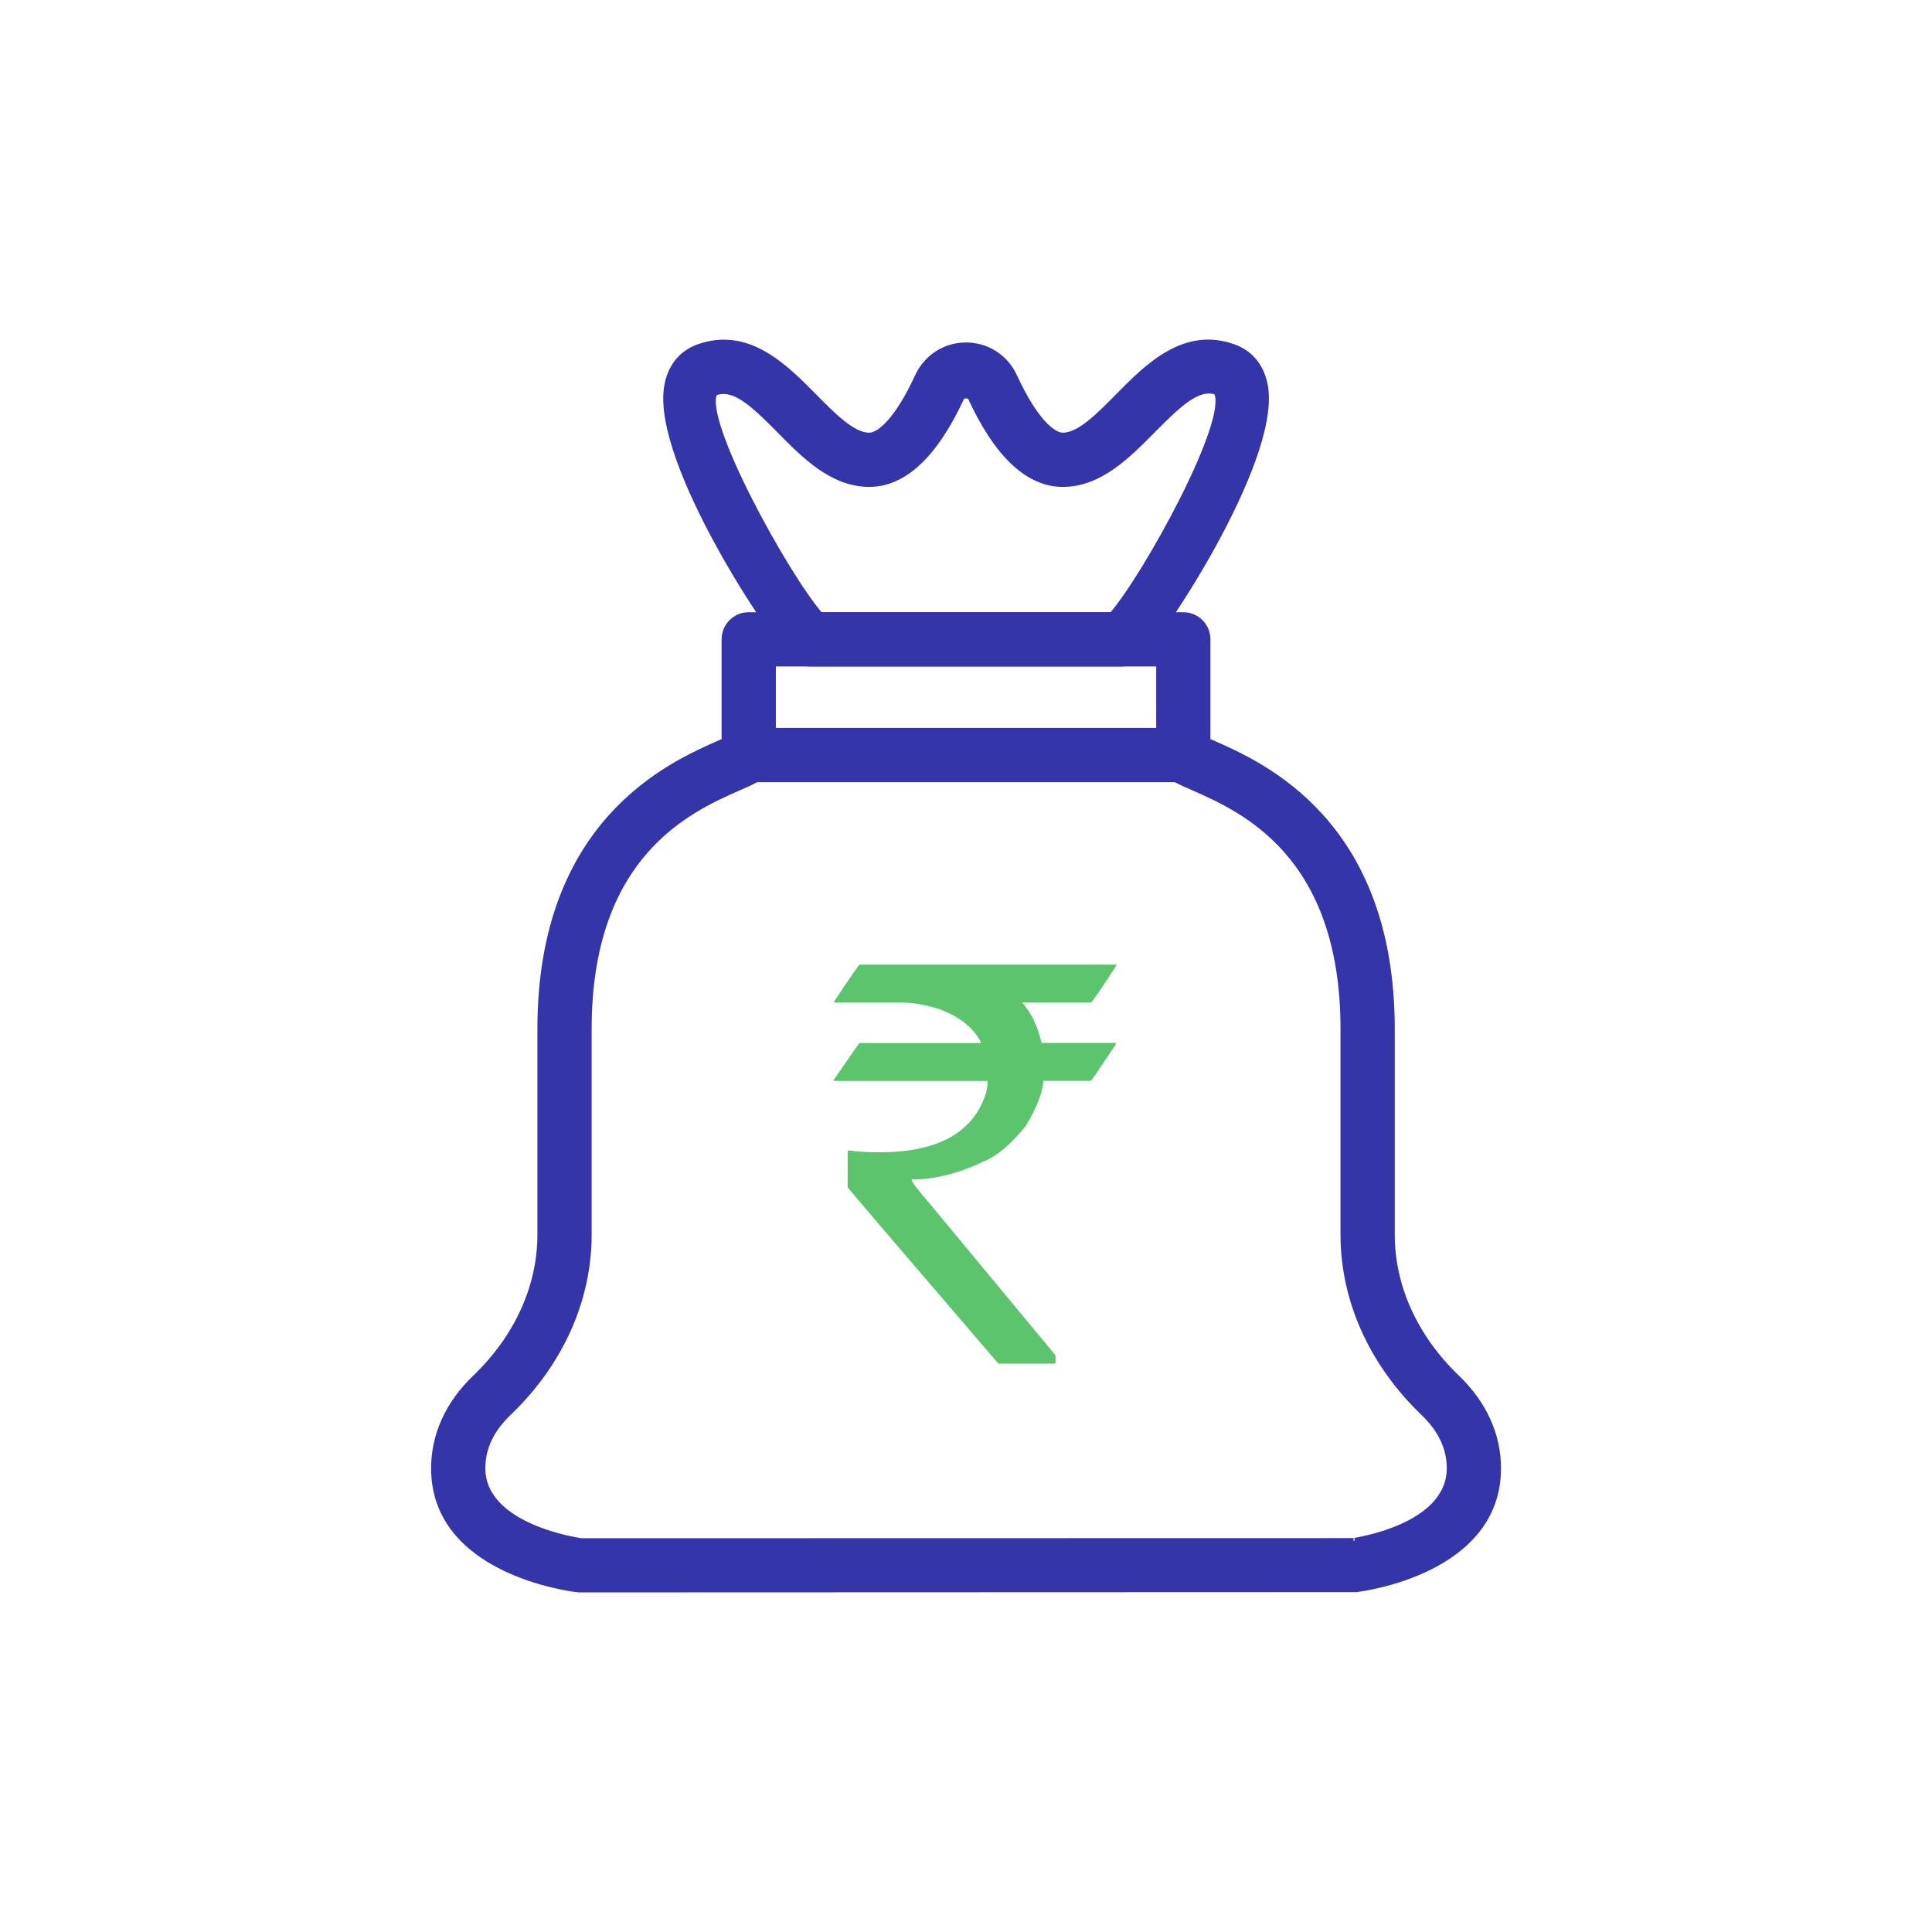
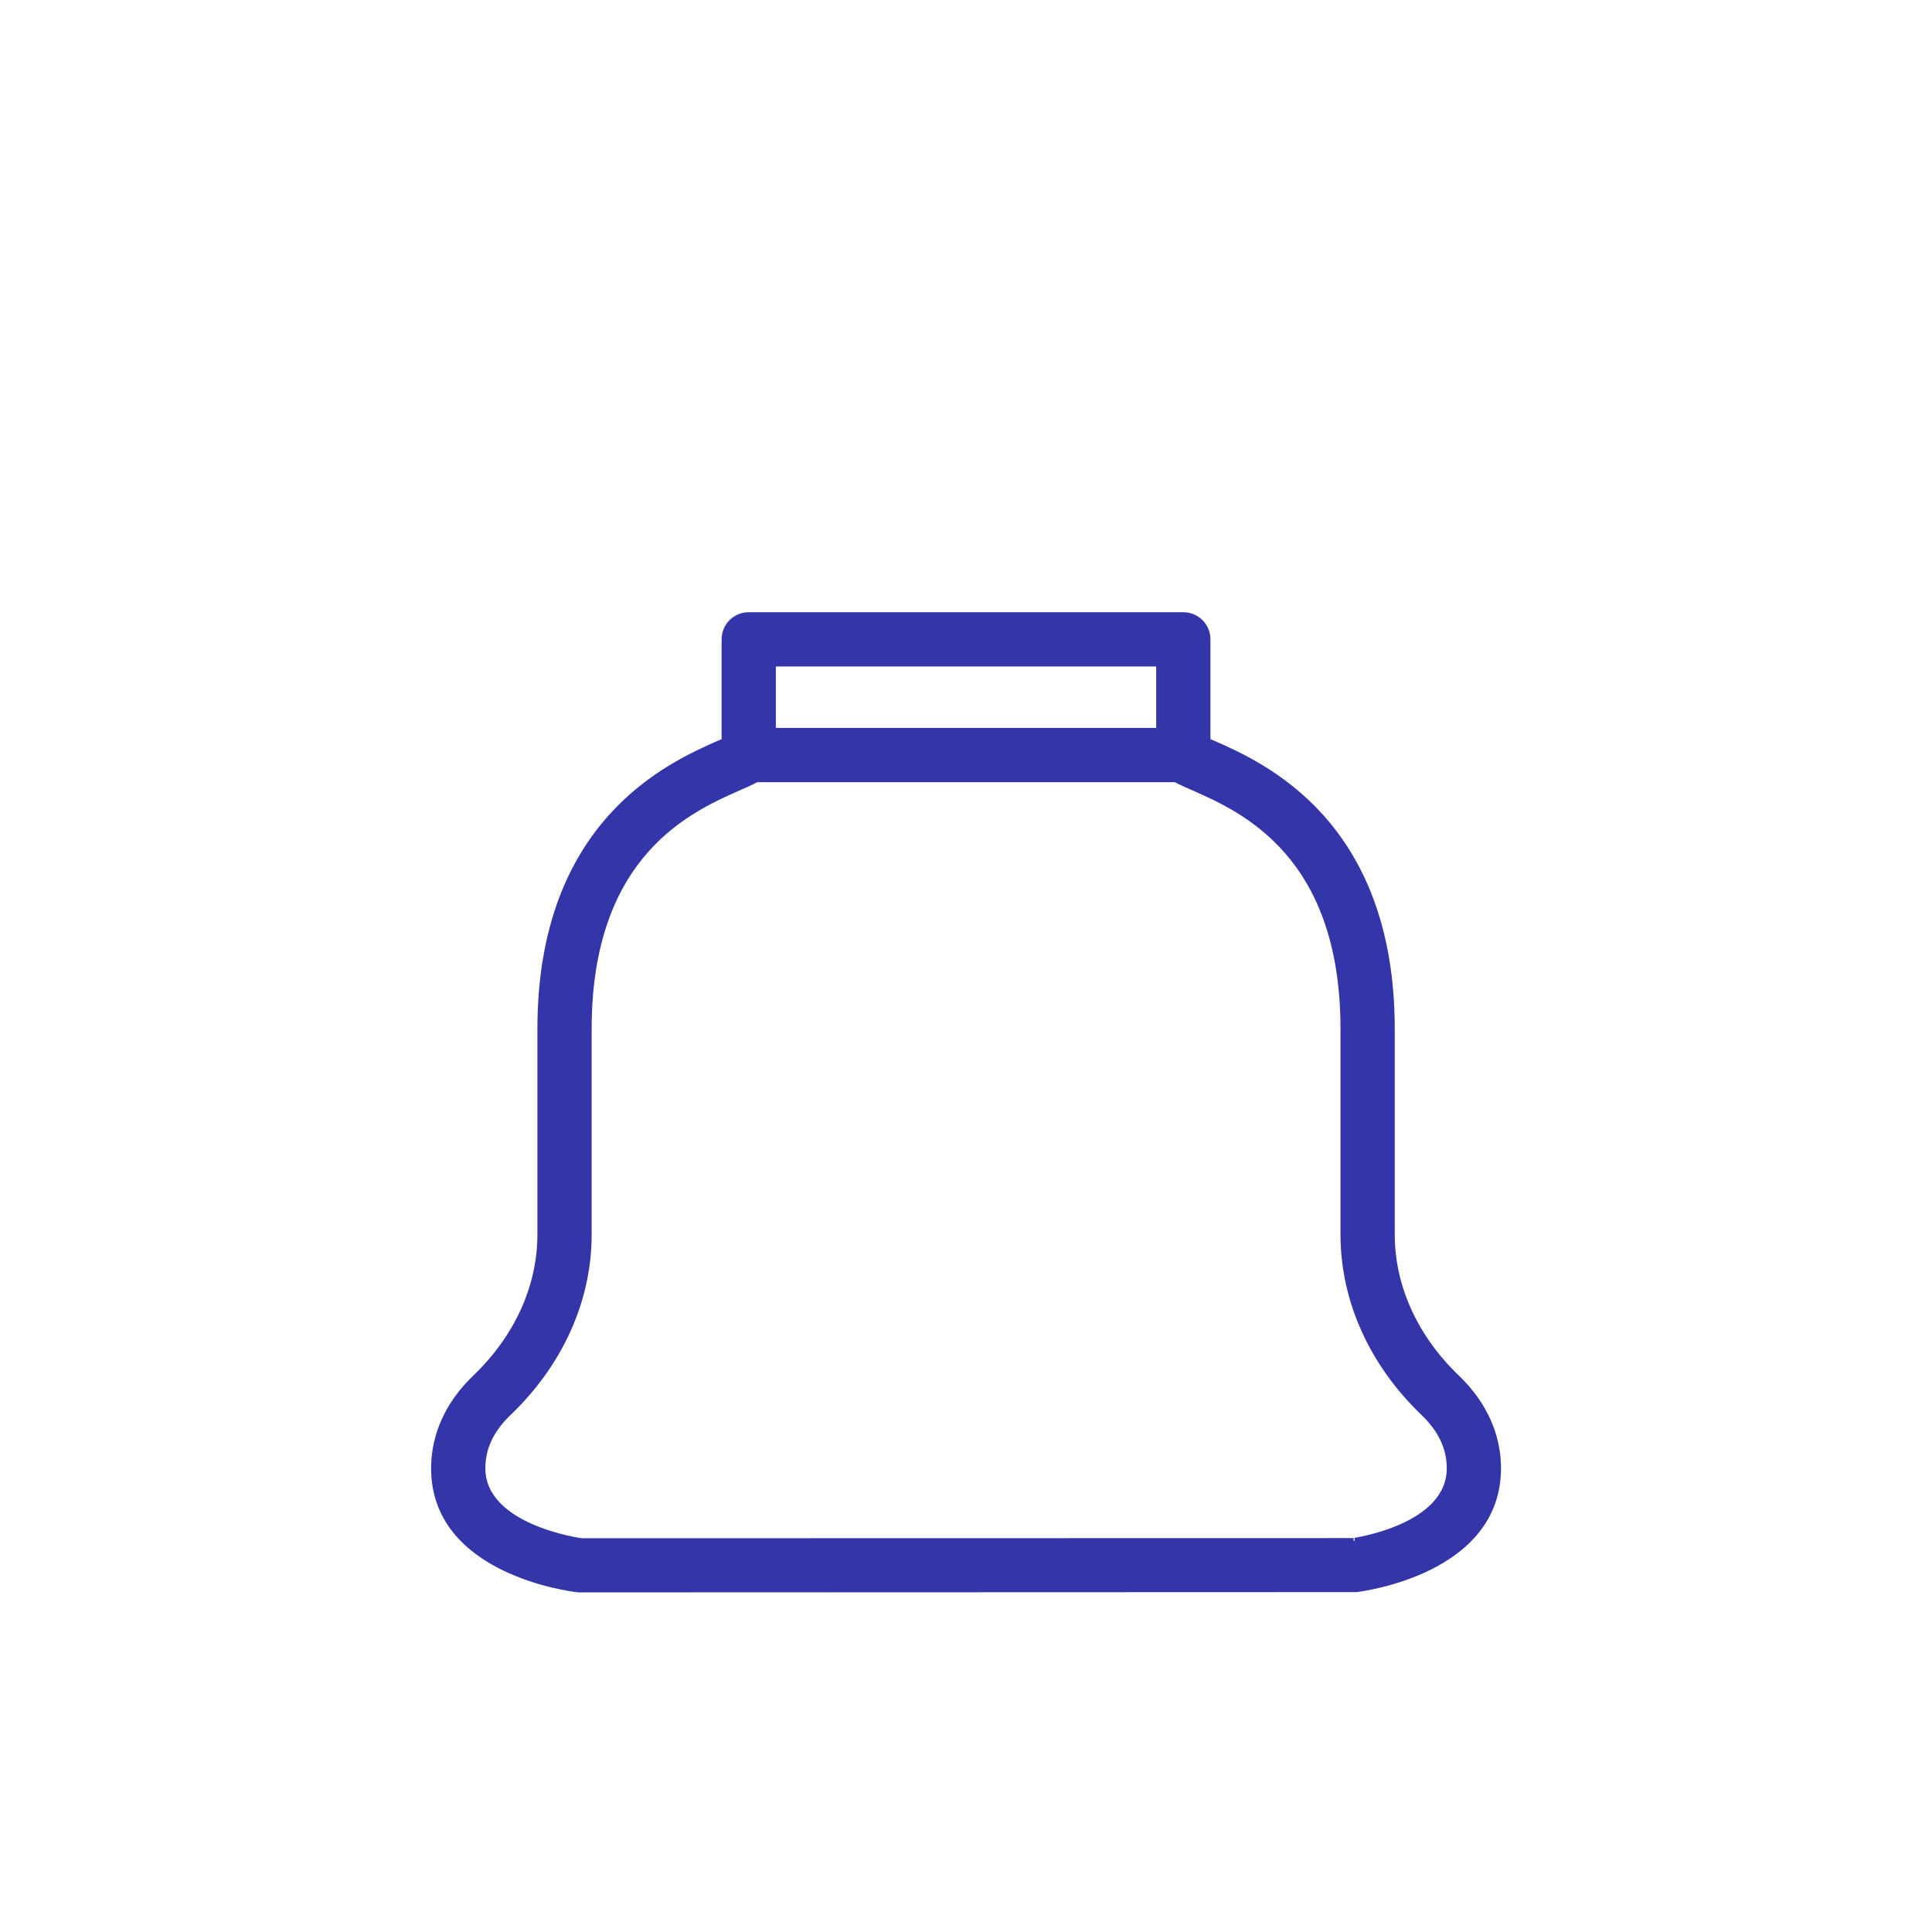
<svg xmlns="http://www.w3.org/2000/svg" id="Layer_1" x="0px" y="0px" width="50px" height="50px" viewBox="0 0 50 50" xml:space="preserve">
  <g opacity="0.8">
    <g>
      <g>
-         <path fill="#000293" stroke="#000293" stroke-width="0.144" stroke-miterlimit="10" d="M29.034,17.176h-8.068     c-0.141,0-0.276-0.047-0.387-0.134c-0.53-0.411-3.624-5.065-3.322-7.018c0.078-0.507,0.362-0.874,0.801-1.037     c1.286-0.472,2.244,0.492,3.013,1.271c0.489,0.497,0.996,1.012,1.424,1.012c0.267,0,0.735-0.401,1.253-1.527     c0.229-0.498,0.71-0.808,1.253-0.808c0.543-0.001,1.022,0.31,1.253,0.808l0,0c0.518,1.126,0.986,1.527,1.253,1.527     c0.429,0,0.935-0.515,1.425-1.012c0.769-0.779,1.727-1.747,3.012-1.271c0.438,0.163,0.724,0.53,0.803,1.037     c0.301,1.952-2.793,6.606-3.323,7.018C29.311,17.129,29.175,17.176,29.034,17.176z M21.229,15.916h7.546     c0.873-1.002,3.115-5.067,2.705-5.771c-0.461-0.158-0.935,0.271-1.653,0.999c-0.642,0.649-1.367,1.385-2.32,1.385     c-0.901,0-1.708-0.759-2.397-2.26c-0.017-0.037-0.2-0.037-0.216,0c-0.69,1.501-1.497,2.26-2.398,2.26     c-0.953,0-1.68-0.735-2.32-1.385c-0.719-0.729-1.19-1.161-1.679-0.977C18.109,10.849,20.339,14.892,21.229,15.916z" />
-       </g>
+         </g>
      <g>
        <path fill="#000293" stroke="#000293" stroke-width="0.144" stroke-miterlimit="10" d="M30.623,20.171H19.377     c-0.349,0-0.63-0.282-0.63-0.63v-2.995c0-0.348,0.281-0.63,0.63-0.63h11.246c0.35,0,0.631,0.282,0.631,0.63v2.995     C31.254,19.889,30.973,20.171,30.623,20.171z M20.007,18.911h9.987v-1.735h-9.987V18.911z" />
      </g>
      <g>
        <path fill="#000293" stroke="#000293" stroke-width="0.144" stroke-miterlimit="10" d="M14.976,41.139     c-0.224-0.022-3.747-0.469-3.747-3.139c0-0.863,0.368-1.674,1.064-2.342c1.088-1.041,1.687-2.359,1.687-3.707v-5.32     c0-5.357,3.363-6.837,4.629-7.395c0.158-0.068,0.282-0.117,0.354-0.165c0.227-0.263,0.592-0.264,0.856-0.039     c0.265,0.227,0.264,0.653,0.036,0.918c-0.157,0.184-0.376,0.28-0.738,0.438c-1.259,0.556-3.877,1.708-3.877,6.242v5.32     c0,1.694-0.737,3.334-2.075,4.616c-0.455,0.437-0.676,0.906-0.676,1.433c0,1.537,2.536,1.879,2.562,1.883l19.975-0.004     c-0.027-0.002,2.488-0.332,2.488-1.879c0-0.524-0.222-0.996-0.677-1.433c-1.337-1.282-2.073-2.922-2.073-4.616v-5.32     c0-4.534-2.619-5.687-3.877-6.242c-0.363-0.158-0.582-0.255-0.74-0.438c-0.227-0.265-0.194-0.662,0.068-0.888     c0.266-0.227,0.661-0.195,0.889,0.068c0.006-0.011,0.131,0.037,0.289,0.105c1.268,0.558,4.631,2.039,4.631,7.395v5.32     c0,1.348,0.599,2.666,1.686,3.706c0.695,0.669,1.064,1.48,1.064,2.343c0,2.67-3.522,3.114-3.674,3.133L14.976,41.139z" />
      </g>
    </g>
    <g opacity="0.8">
-       <path fill="#01A21C" d="M22.245,24.964h6.653v0.014c-0.393,0.604-0.613,0.926-0.664,0.969h-1.777    c0.244,0.285,0.41,0.634,0.498,1.044h1.896c0.021,0.005,0.033,0.014,0.033,0.026c-0.424,0.637-0.641,0.955-0.65,0.955h-1.229    c-0.028,0.327-0.185,0.723-0.471,1.184c-0.378,0.466-0.739,0.768-1.085,0.906c-0.646,0.309-1.263,0.463-1.854,0.463v0.014    c0,0.047,0.145,0.238,0.436,0.574l3.286,3.963v0.188c0,0.02-0.012,0.027-0.034,0.027h-1.445c-2.601-3.029-3.901-4.551-3.901-4.564    v-0.92l0.014-0.035c0.23,0.033,0.5,0.049,0.809,0.049c1.457,0,2.363-0.473,2.718-1.418c0.055-0.139,0.083-0.28,0.083-0.428h-3.957    c-0.019,0-0.028-0.011-0.028-0.027c0.438-0.637,0.662-0.955,0.671-0.955h3.14v-0.014c-0.18-0.365-0.528-0.647-1.044-0.852    c-0.369-0.12-0.701-0.18-0.996-0.18H21.59v-0.035C22.012,25.279,22.23,24.964,22.245,24.964z" />
-     </g>
+       </g>
  </g>
</svg>